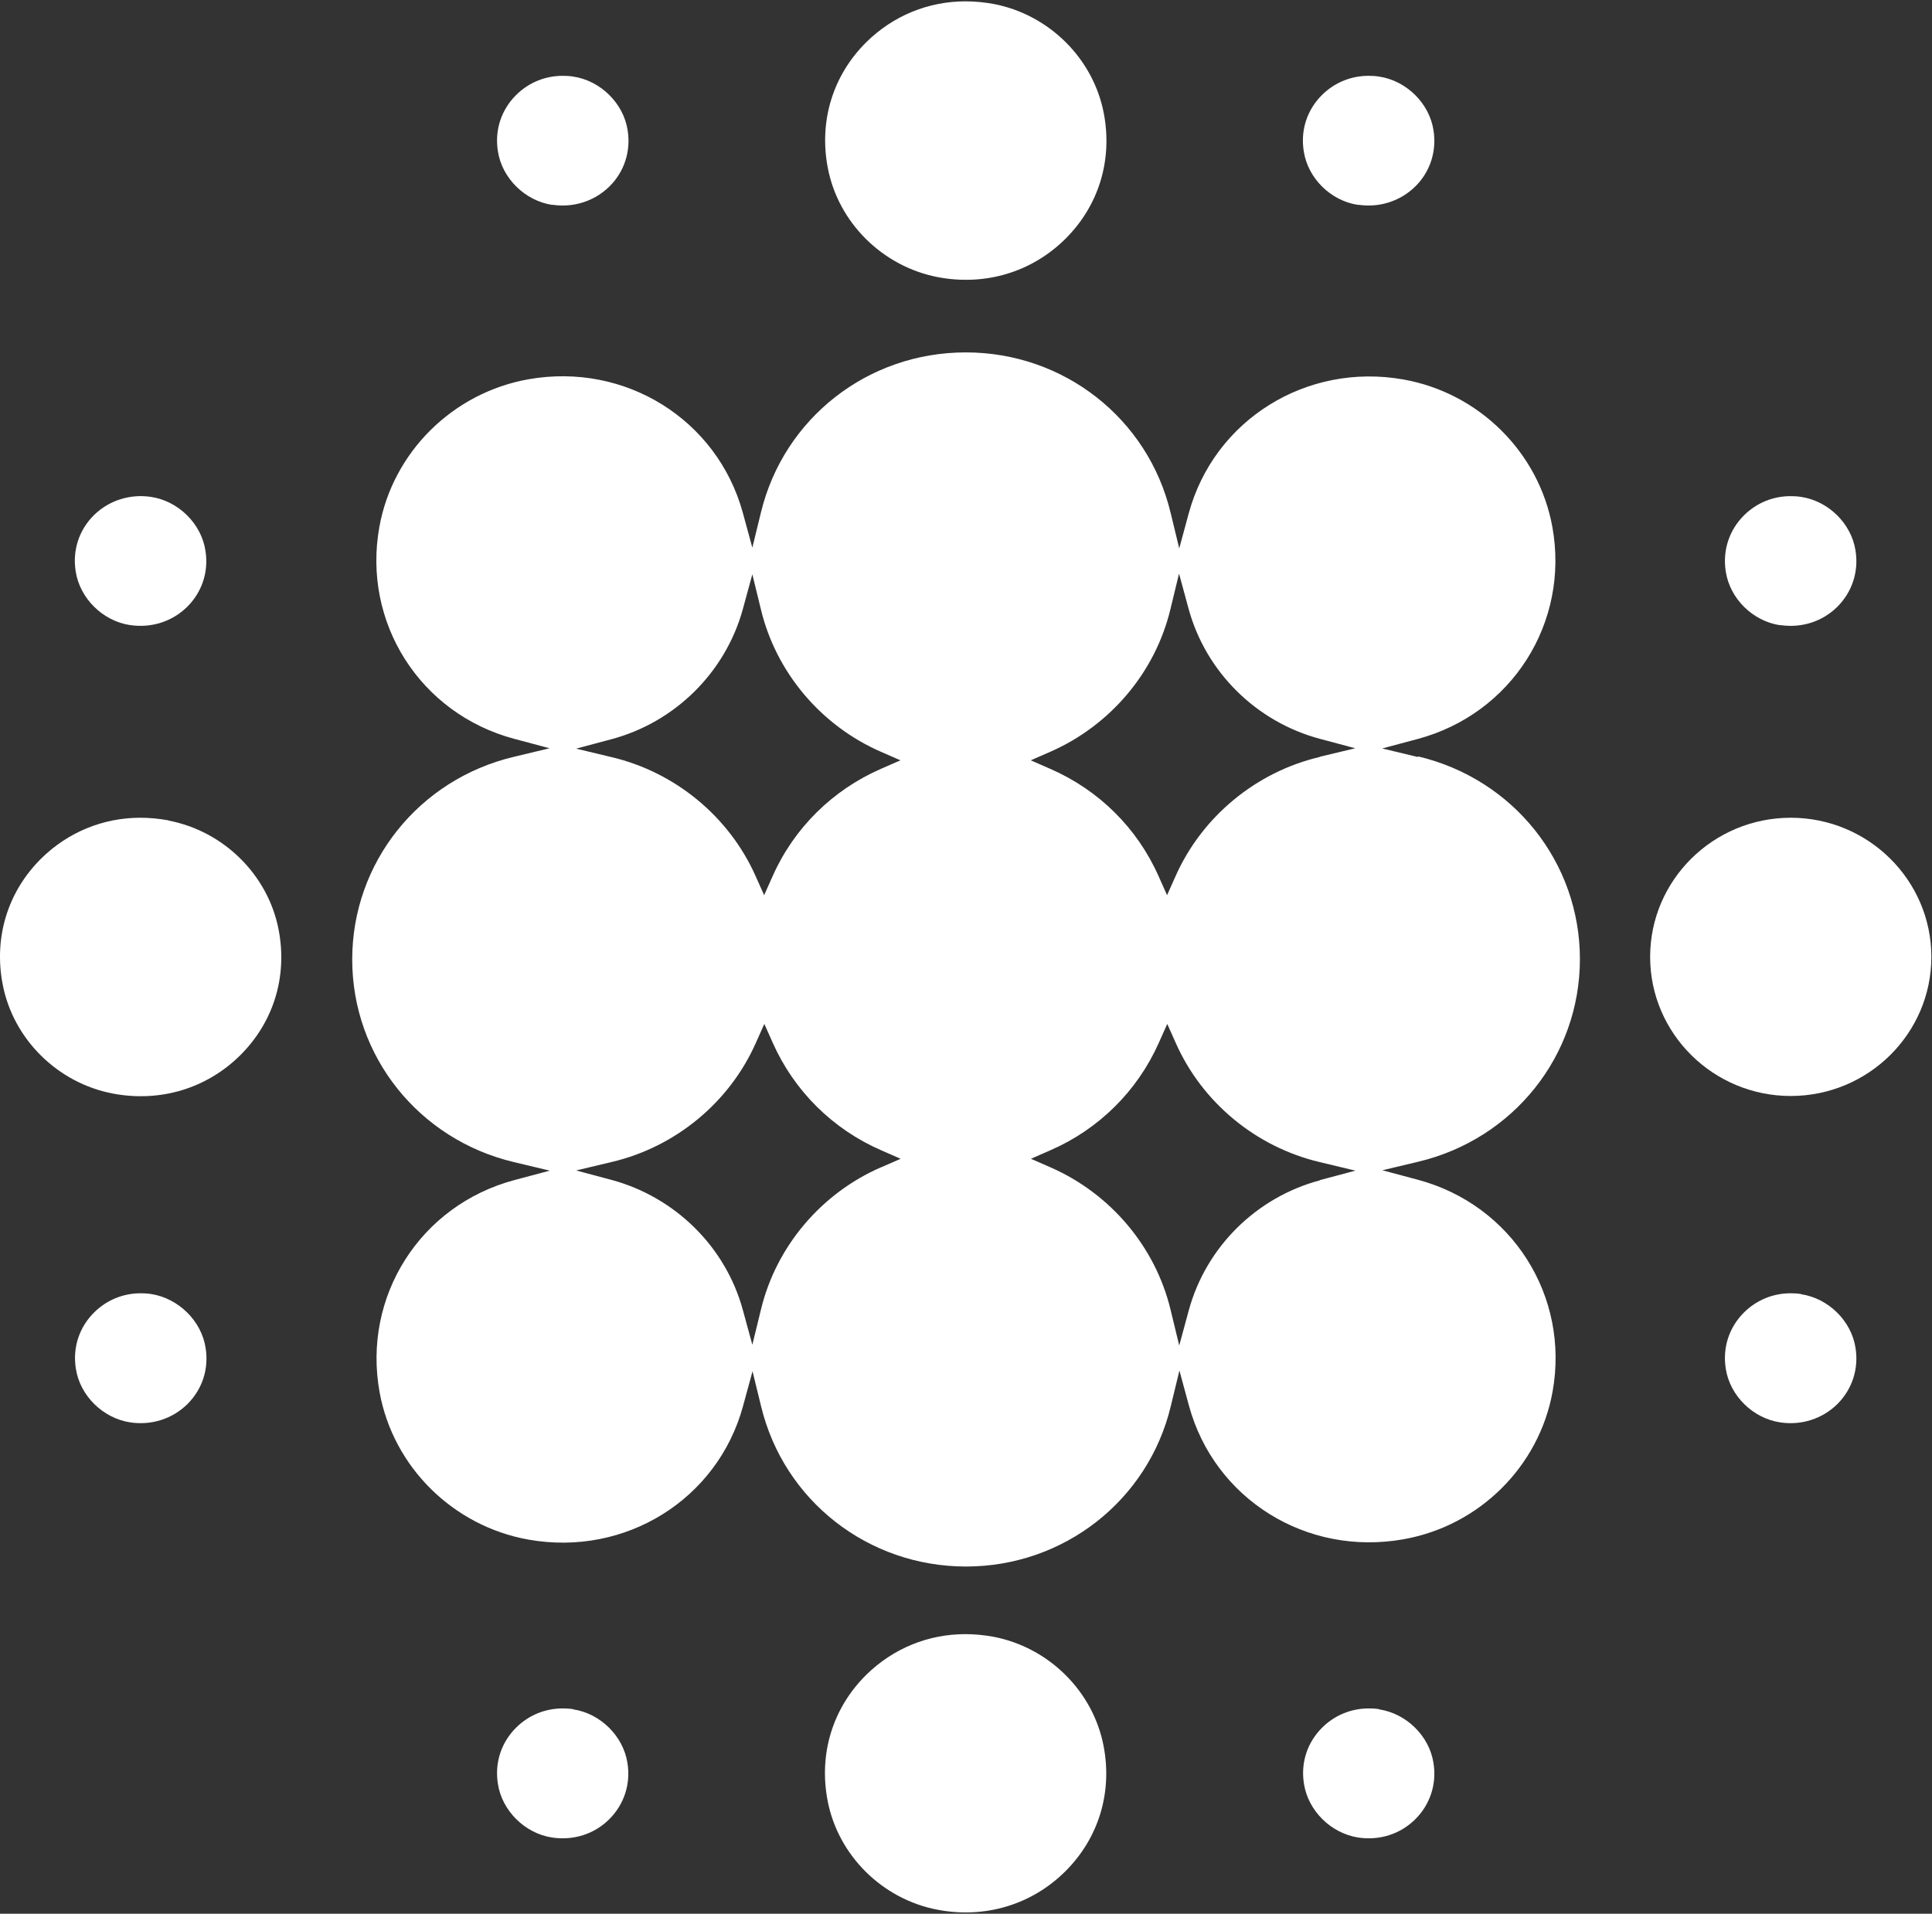
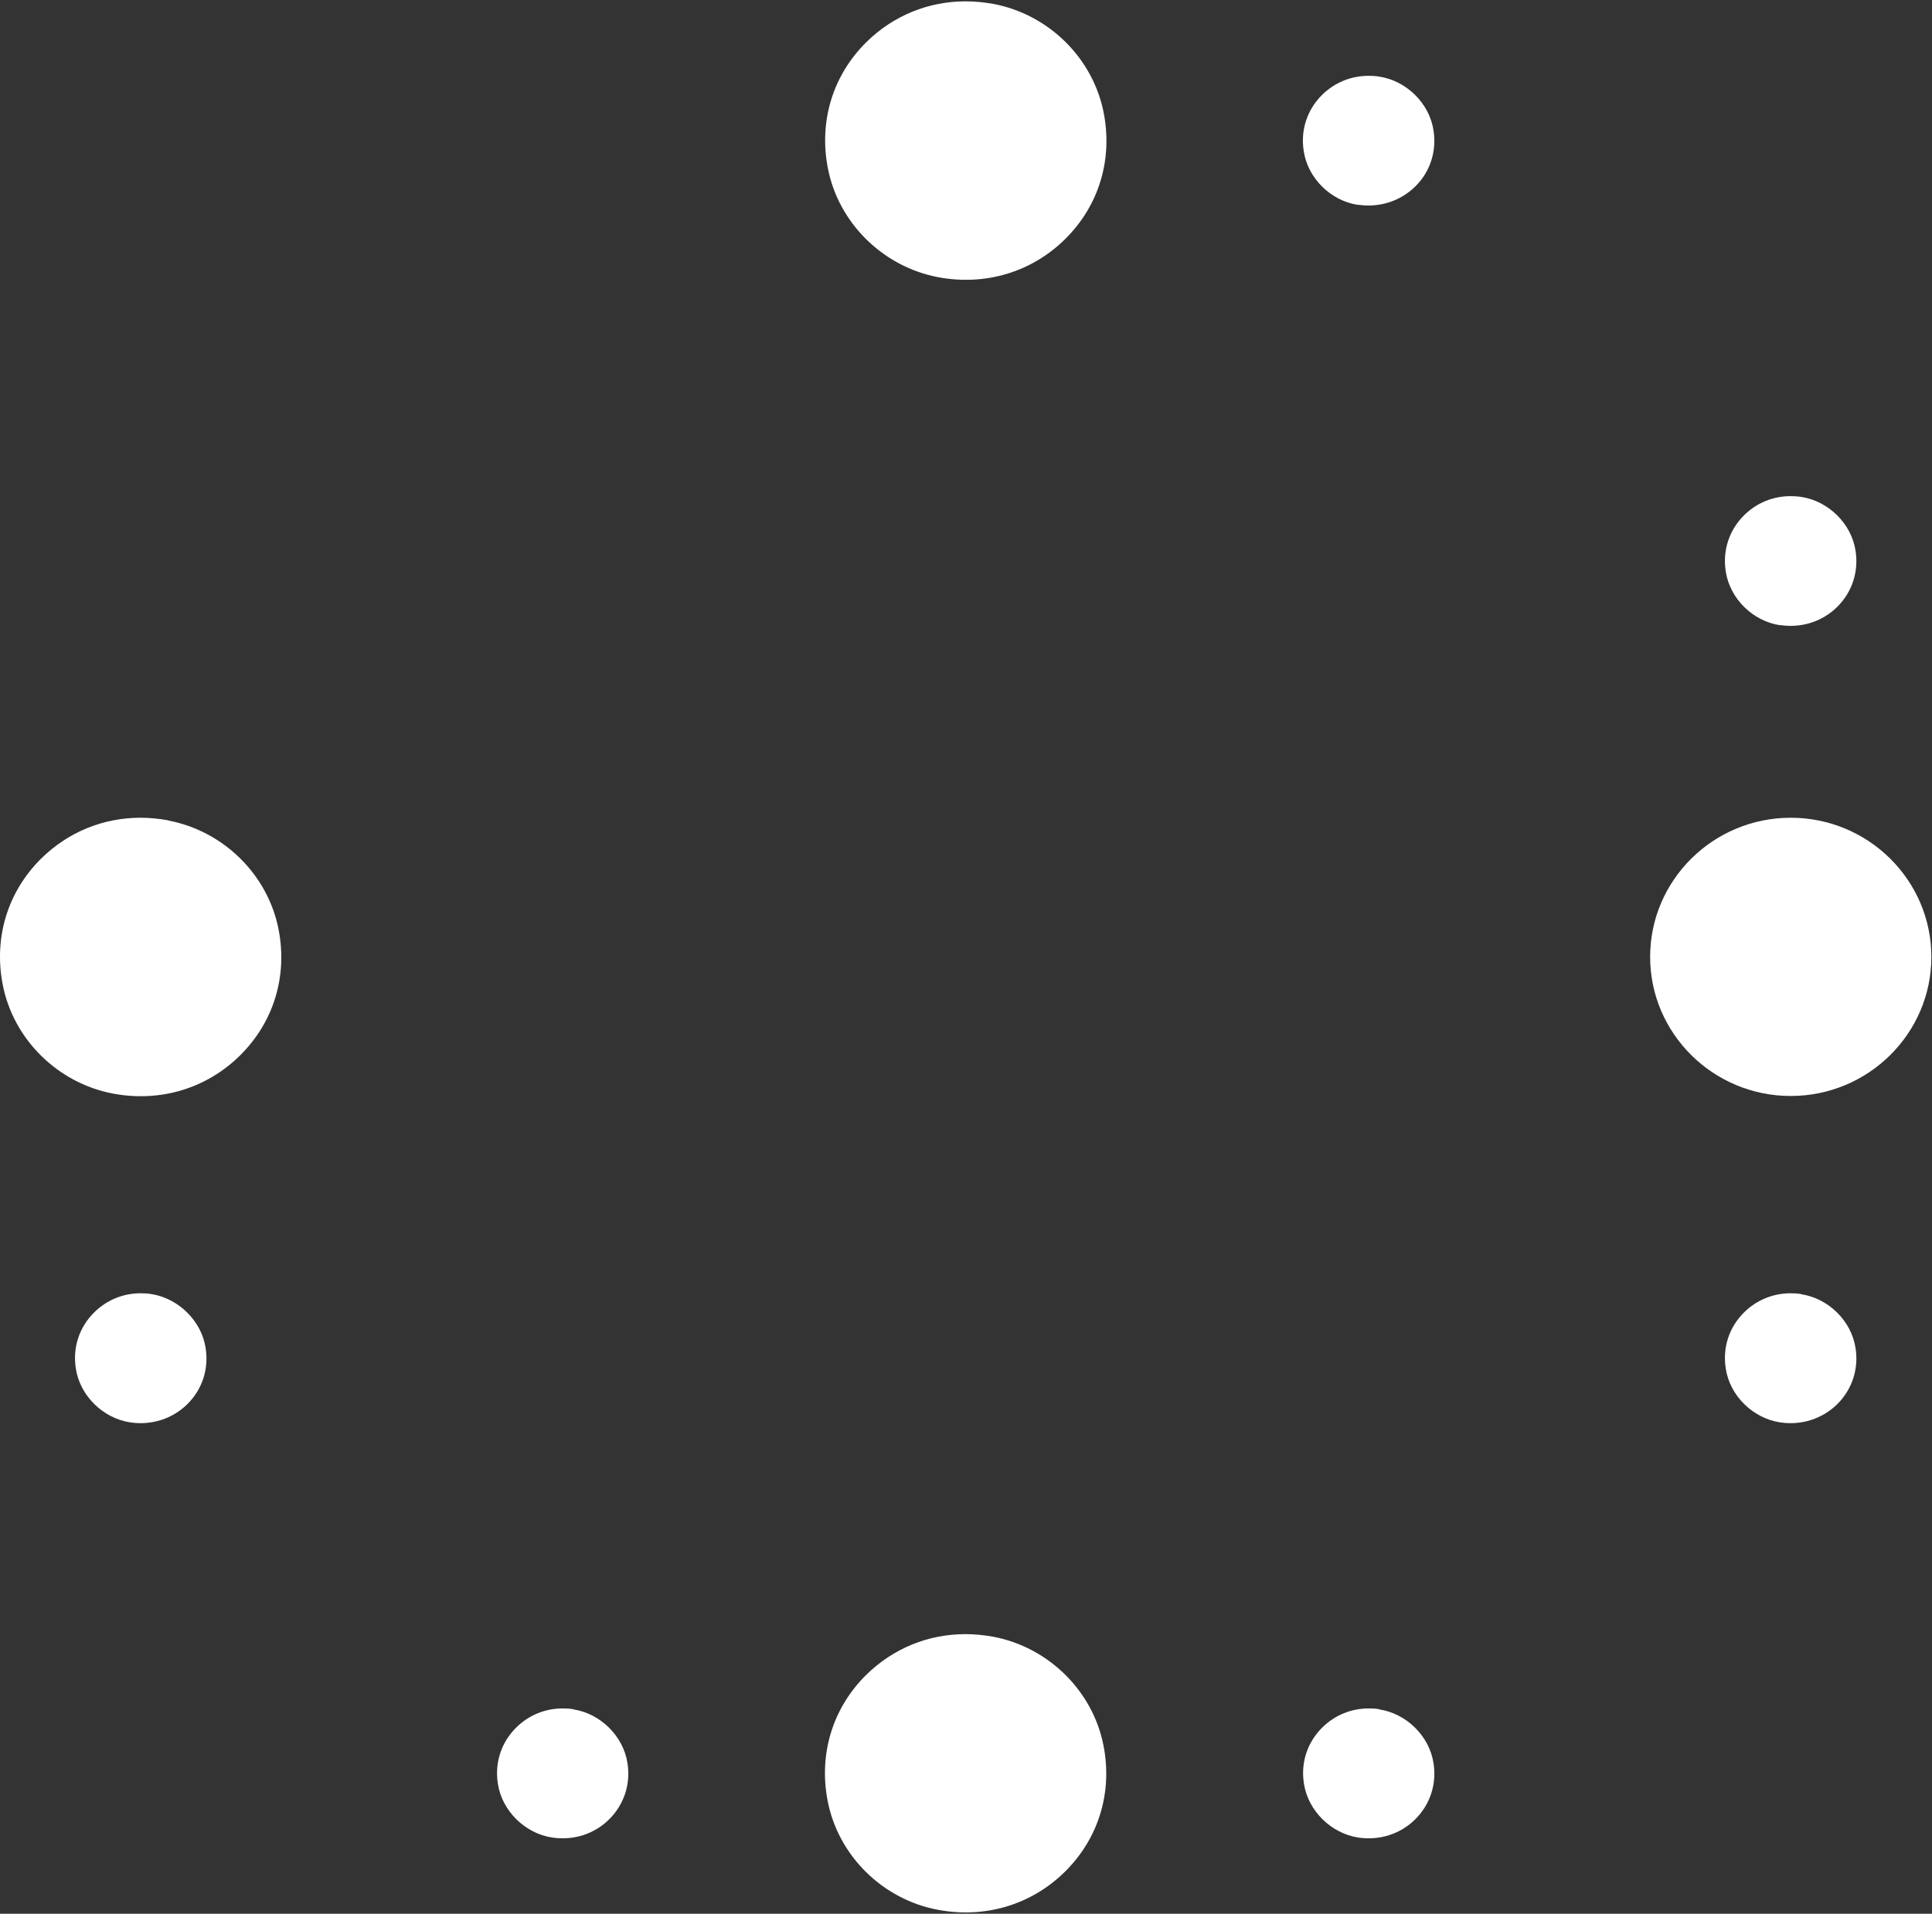
<svg xmlns="http://www.w3.org/2000/svg" width="214" height="212" viewBox="0 0 214 212" fill="none">
  <rect x="0" y="0" width="214" height="212" fill="#333333" stroke="none" />
  <path d="M103.908 30.706C109.134 31.691 114.277 30.152 117.99 26.478C121.702 22.805 123.257 17.736 122.262 12.544C121.1 6.47 116.185 1.606 110.046 0.436C109.01 0.251 107.973 0.149 106.956 0.149C102.829 0.149 98.951 1.729 95.965 4.664C92.252 8.337 90.697 13.406 91.692 18.598C92.854 24.672 97.769 29.536 103.908 30.706Z" fill="white" />
-   <path d="M61.184 22.682C63.528 23.031 65.83 22.292 67.489 20.671C69.148 19.049 69.895 16.751 69.522 14.432C69.065 11.436 66.514 8.932 63.486 8.481C63.092 8.419 62.719 8.399 62.325 8.399C60.396 8.399 58.571 9.137 57.182 10.512C55.523 12.154 54.776 14.412 55.149 16.751C55.605 19.747 58.156 22.251 61.184 22.702V22.682Z" fill="white" />
  <path d="M150.446 22.682C152.789 23.031 155.091 22.292 156.751 20.671C158.41 19.049 159.156 16.751 158.783 14.432C158.327 11.436 155.776 8.932 152.748 8.481C152.354 8.419 151.981 8.399 151.586 8.399C149.658 8.399 147.833 9.137 146.443 10.512C144.784 12.154 144.037 14.412 144.411 16.751C144.867 19.747 147.397 22.251 150.446 22.702V22.682Z" fill="white" />
  <path d="M63.486 189.34C63.092 189.278 62.719 189.258 62.325 189.258C60.396 189.258 58.571 189.997 57.182 191.371C55.523 193.013 54.776 195.271 55.149 197.61C55.605 200.606 58.156 203.11 61.164 203.561C63.507 203.91 65.809 203.192 67.468 201.55C69.127 199.909 69.874 197.631 69.501 195.312C69.044 192.315 66.494 189.812 63.486 189.36V189.34Z" fill="white" />
  <path d="M152.769 189.34C152.375 189.278 152.002 189.258 151.608 189.258C149.679 189.258 147.854 189.997 146.464 191.371C144.805 193.013 144.059 195.271 144.432 197.59C144.888 200.586 147.418 203.089 150.446 203.561C152.79 203.91 155.092 203.192 156.751 201.55C158.41 199.909 159.157 197.631 158.783 195.312C158.327 192.315 155.776 189.812 152.748 189.36L152.769 189.34Z" fill="white" />
-   <path d="M14.418 69.246C16.783 69.595 19.064 68.856 20.723 67.235C22.382 65.593 23.129 63.336 22.756 60.996C22.299 58 19.748 55.496 16.721 55.045C14.398 54.696 12.075 55.435 10.416 57.056C8.757 58.698 8.01 60.955 8.383 63.295C8.84 66.291 11.391 68.794 14.398 69.246H14.418Z" fill="white" />
  <path d="M16.74 143.35C16.346 143.289 15.973 143.268 15.579 143.268C13.65 143.268 11.825 144.007 10.436 145.382C8.776 147.024 8.03 149.281 8.403 151.621C8.859 154.617 11.41 157.12 14.438 157.572C16.782 157.921 19.084 157.182 20.743 155.561C22.402 153.919 23.149 151.662 22.775 149.322C22.319 146.326 19.768 143.822 16.74 143.35Z" fill="white" />
  <path d="M197.192 69.246C199.515 69.595 201.837 68.877 203.497 67.235C205.156 65.593 205.902 63.315 205.529 60.996C205.073 58 202.522 55.496 199.494 55.045C199.1 54.983 198.727 54.963 198.333 54.963C196.404 54.963 194.579 55.702 193.189 57.077C191.53 58.718 190.784 60.996 191.157 63.315C191.613 66.311 194.143 68.815 197.192 69.266V69.246Z" fill="white" />
  <path d="M199.494 143.35C199.1 143.289 198.727 143.268 198.333 143.268C196.404 143.268 194.579 144.007 193.189 145.382C191.53 147.024 190.784 149.281 191.157 151.621C191.613 154.617 194.164 157.12 197.192 157.572C199.535 157.921 201.837 157.182 203.497 155.561C205.156 153.919 205.902 151.641 205.529 149.322C205.073 146.326 202.522 143.822 199.494 143.371V143.35Z" fill="white" />
  <path d="M110.025 181.316C108.989 181.131 107.952 181.028 106.935 181.028C102.808 181.028 98.93 182.609 95.944 185.543C92.231 189.217 90.676 194.286 91.671 199.478C92.833 205.552 97.748 210.416 103.887 211.565C109.113 212.55 114.256 211.011 117.969 207.338C121.681 203.664 123.236 198.595 122.241 193.424C121.079 187.349 116.164 182.486 110.025 181.316Z" fill="white" />
  <path d="M198.354 90.589C189.768 90.589 182.779 97.504 182.779 106.001C182.779 114.497 189.768 121.412 198.354 121.412C206.94 121.412 213.929 114.497 213.929 106.001C213.929 97.504 206.94 90.589 198.354 90.589Z" fill="white" />
  <path d="M18.648 90.876C17.612 90.691 16.575 90.589 15.558 90.589C11.431 90.589 7.553 92.169 4.567 95.103C0.854 98.777 -0.701 103.846 0.294 109.038C1.456 115.112 6.371 119.976 12.51 121.146C17.736 122.131 22.879 120.592 26.592 116.918C30.304 113.245 31.859 108.176 30.864 103.004C29.703 96.93 24.787 92.066 18.648 90.897V90.876Z" fill="white" />
-   <path d="M157.041 83.858L153.1 82.913L157.02 81.867C167.452 79.076 173.86 68.979 171.952 58.39C170.459 50.099 163.802 43.511 155.423 42.034C144.721 40.146 134.497 46.508 131.677 56.851L130.619 60.75L129.665 56.81C127.155 46.343 117.823 39.038 106.976 39.038C96.13 39.038 86.818 46.323 84.287 56.769L83.334 60.668L82.276 56.789C79.435 46.467 69.252 40.125 58.55 42.013C50.172 43.491 43.514 50.078 42.021 58.369C40.113 68.959 46.522 79.055 56.953 81.846L60.873 82.893L56.933 83.837C46.376 86.341 39.014 95.576 39.014 106.288C39.014 117 46.376 126.235 56.933 128.739L60.894 129.683L56.974 130.729C46.542 133.52 40.134 143.617 42.042 154.206C43.535 162.497 50.192 169.085 58.571 170.562C69.272 172.45 79.476 166.109 82.297 155.787L83.354 151.908L84.308 155.807C86.838 166.253 96.171 173.538 106.997 173.538C117.823 173.538 127.176 166.232 129.686 155.766L130.64 151.826L131.697 155.725C134.518 166.068 144.721 172.43 155.444 170.521C163.843 169.044 170.48 162.456 171.973 154.165C173.881 143.576 167.472 133.479 157.041 130.688L153.121 129.642L157.082 128.698C167.638 126.194 175.001 116.959 175.001 106.247C175.001 95.534 167.638 86.3 157.082 83.796L157.041 83.858ZM97.581 129.313C90.945 132.207 85.967 138.097 84.287 145.074L83.334 148.973L82.276 145.095C80.368 138.117 74.789 132.617 67.738 130.709L63.818 129.662L67.779 128.718C74.831 127.056 80.783 122.131 83.707 115.564L84.661 113.429L85.615 115.564C87.979 120.858 92.231 125.086 97.602 127.425L99.759 128.369L97.602 129.313H97.581ZM97.581 85.171C92.231 87.51 87.958 91.717 85.594 97.032L84.64 99.167L83.686 97.032C80.762 90.466 74.789 85.54 67.758 83.878L63.818 82.934L67.738 81.887C74.789 79.999 80.347 74.479 82.276 67.502L83.334 63.623L84.287 67.522C85.967 74.499 90.945 80.389 97.581 83.283L99.738 84.227L97.581 85.171ZM146.215 130.75C139.143 132.638 133.585 138.158 131.677 145.156L130.619 149.055L129.665 145.115C127.985 138.117 123.008 132.227 116.35 129.313L114.193 128.369L116.35 127.425C121.722 125.086 125.973 120.858 128.338 115.564L129.292 113.429L130.246 115.564C133.17 122.151 139.143 127.076 146.194 128.739L150.134 129.683L146.215 130.729V130.75ZM146.173 83.858C139.122 85.52 133.149 90.466 130.225 97.032L129.271 99.167L128.317 97.032C125.953 91.717 121.701 87.51 116.33 85.171L114.173 84.227L116.33 83.283C122.987 80.369 127.964 74.479 129.644 67.481L130.598 63.541L131.656 67.44C133.564 74.438 139.143 79.958 146.194 81.846L150.114 82.893L146.173 83.837V83.858Z" fill="white" />
</svg>